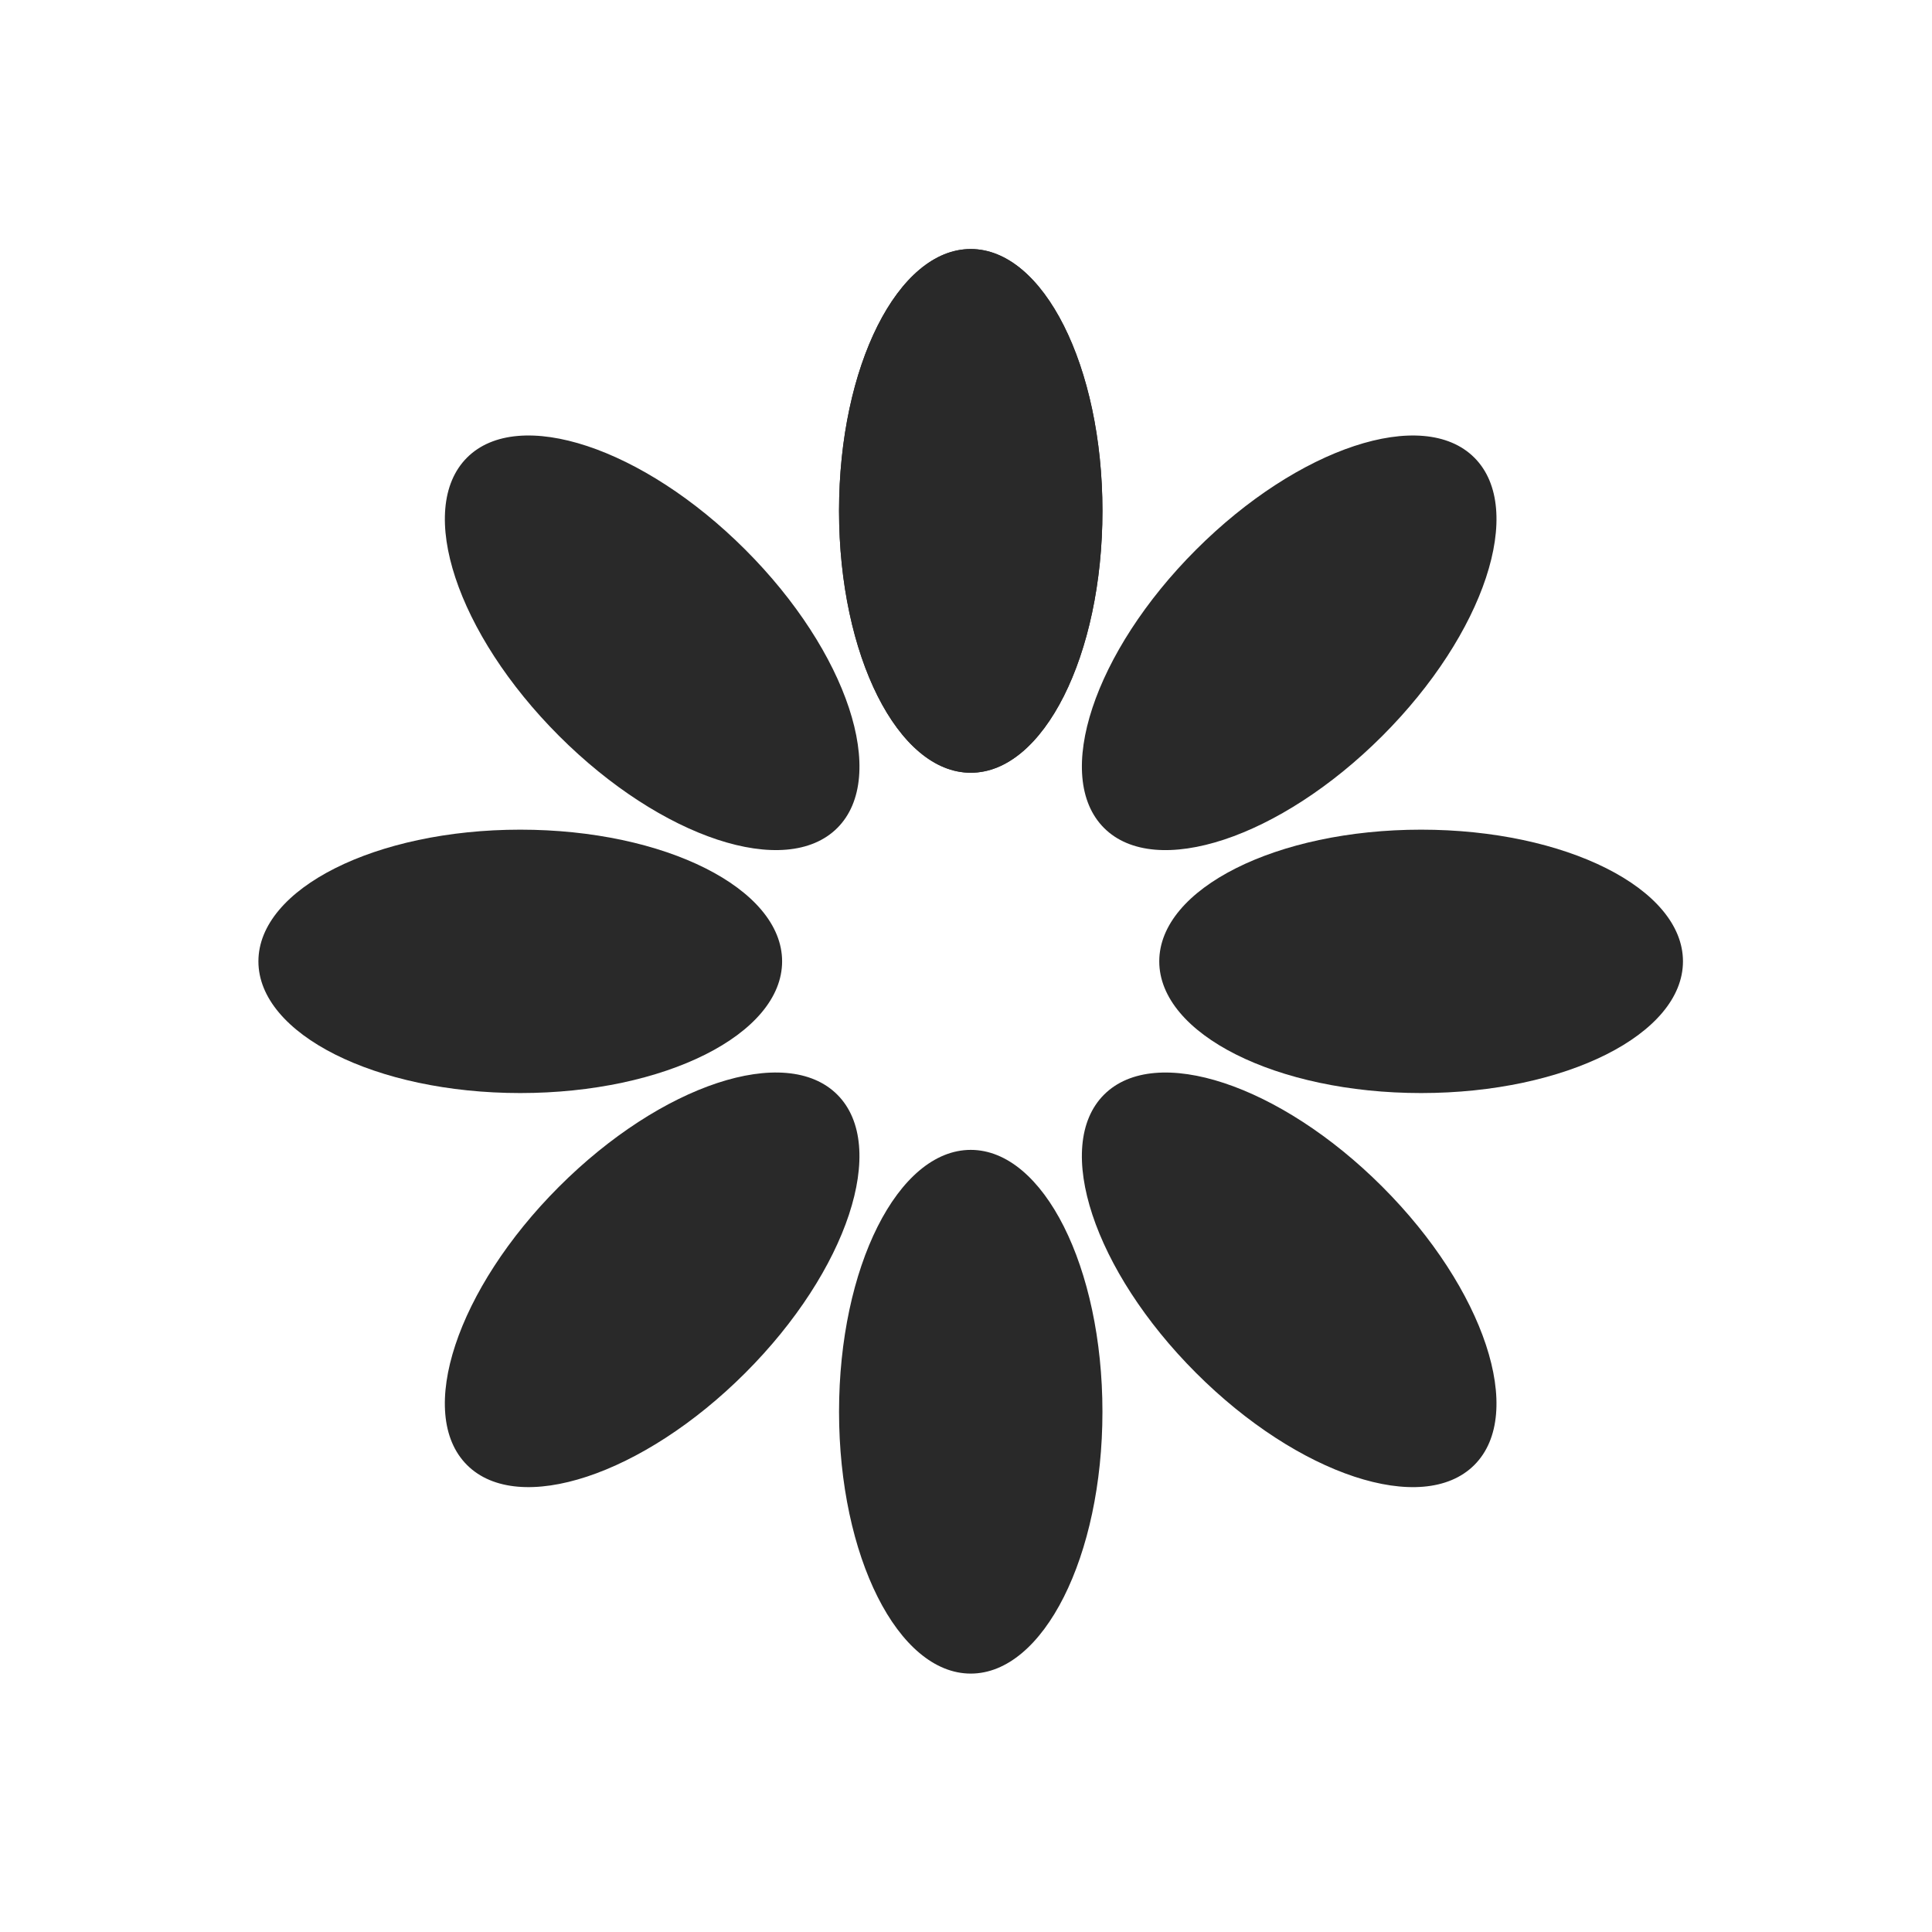
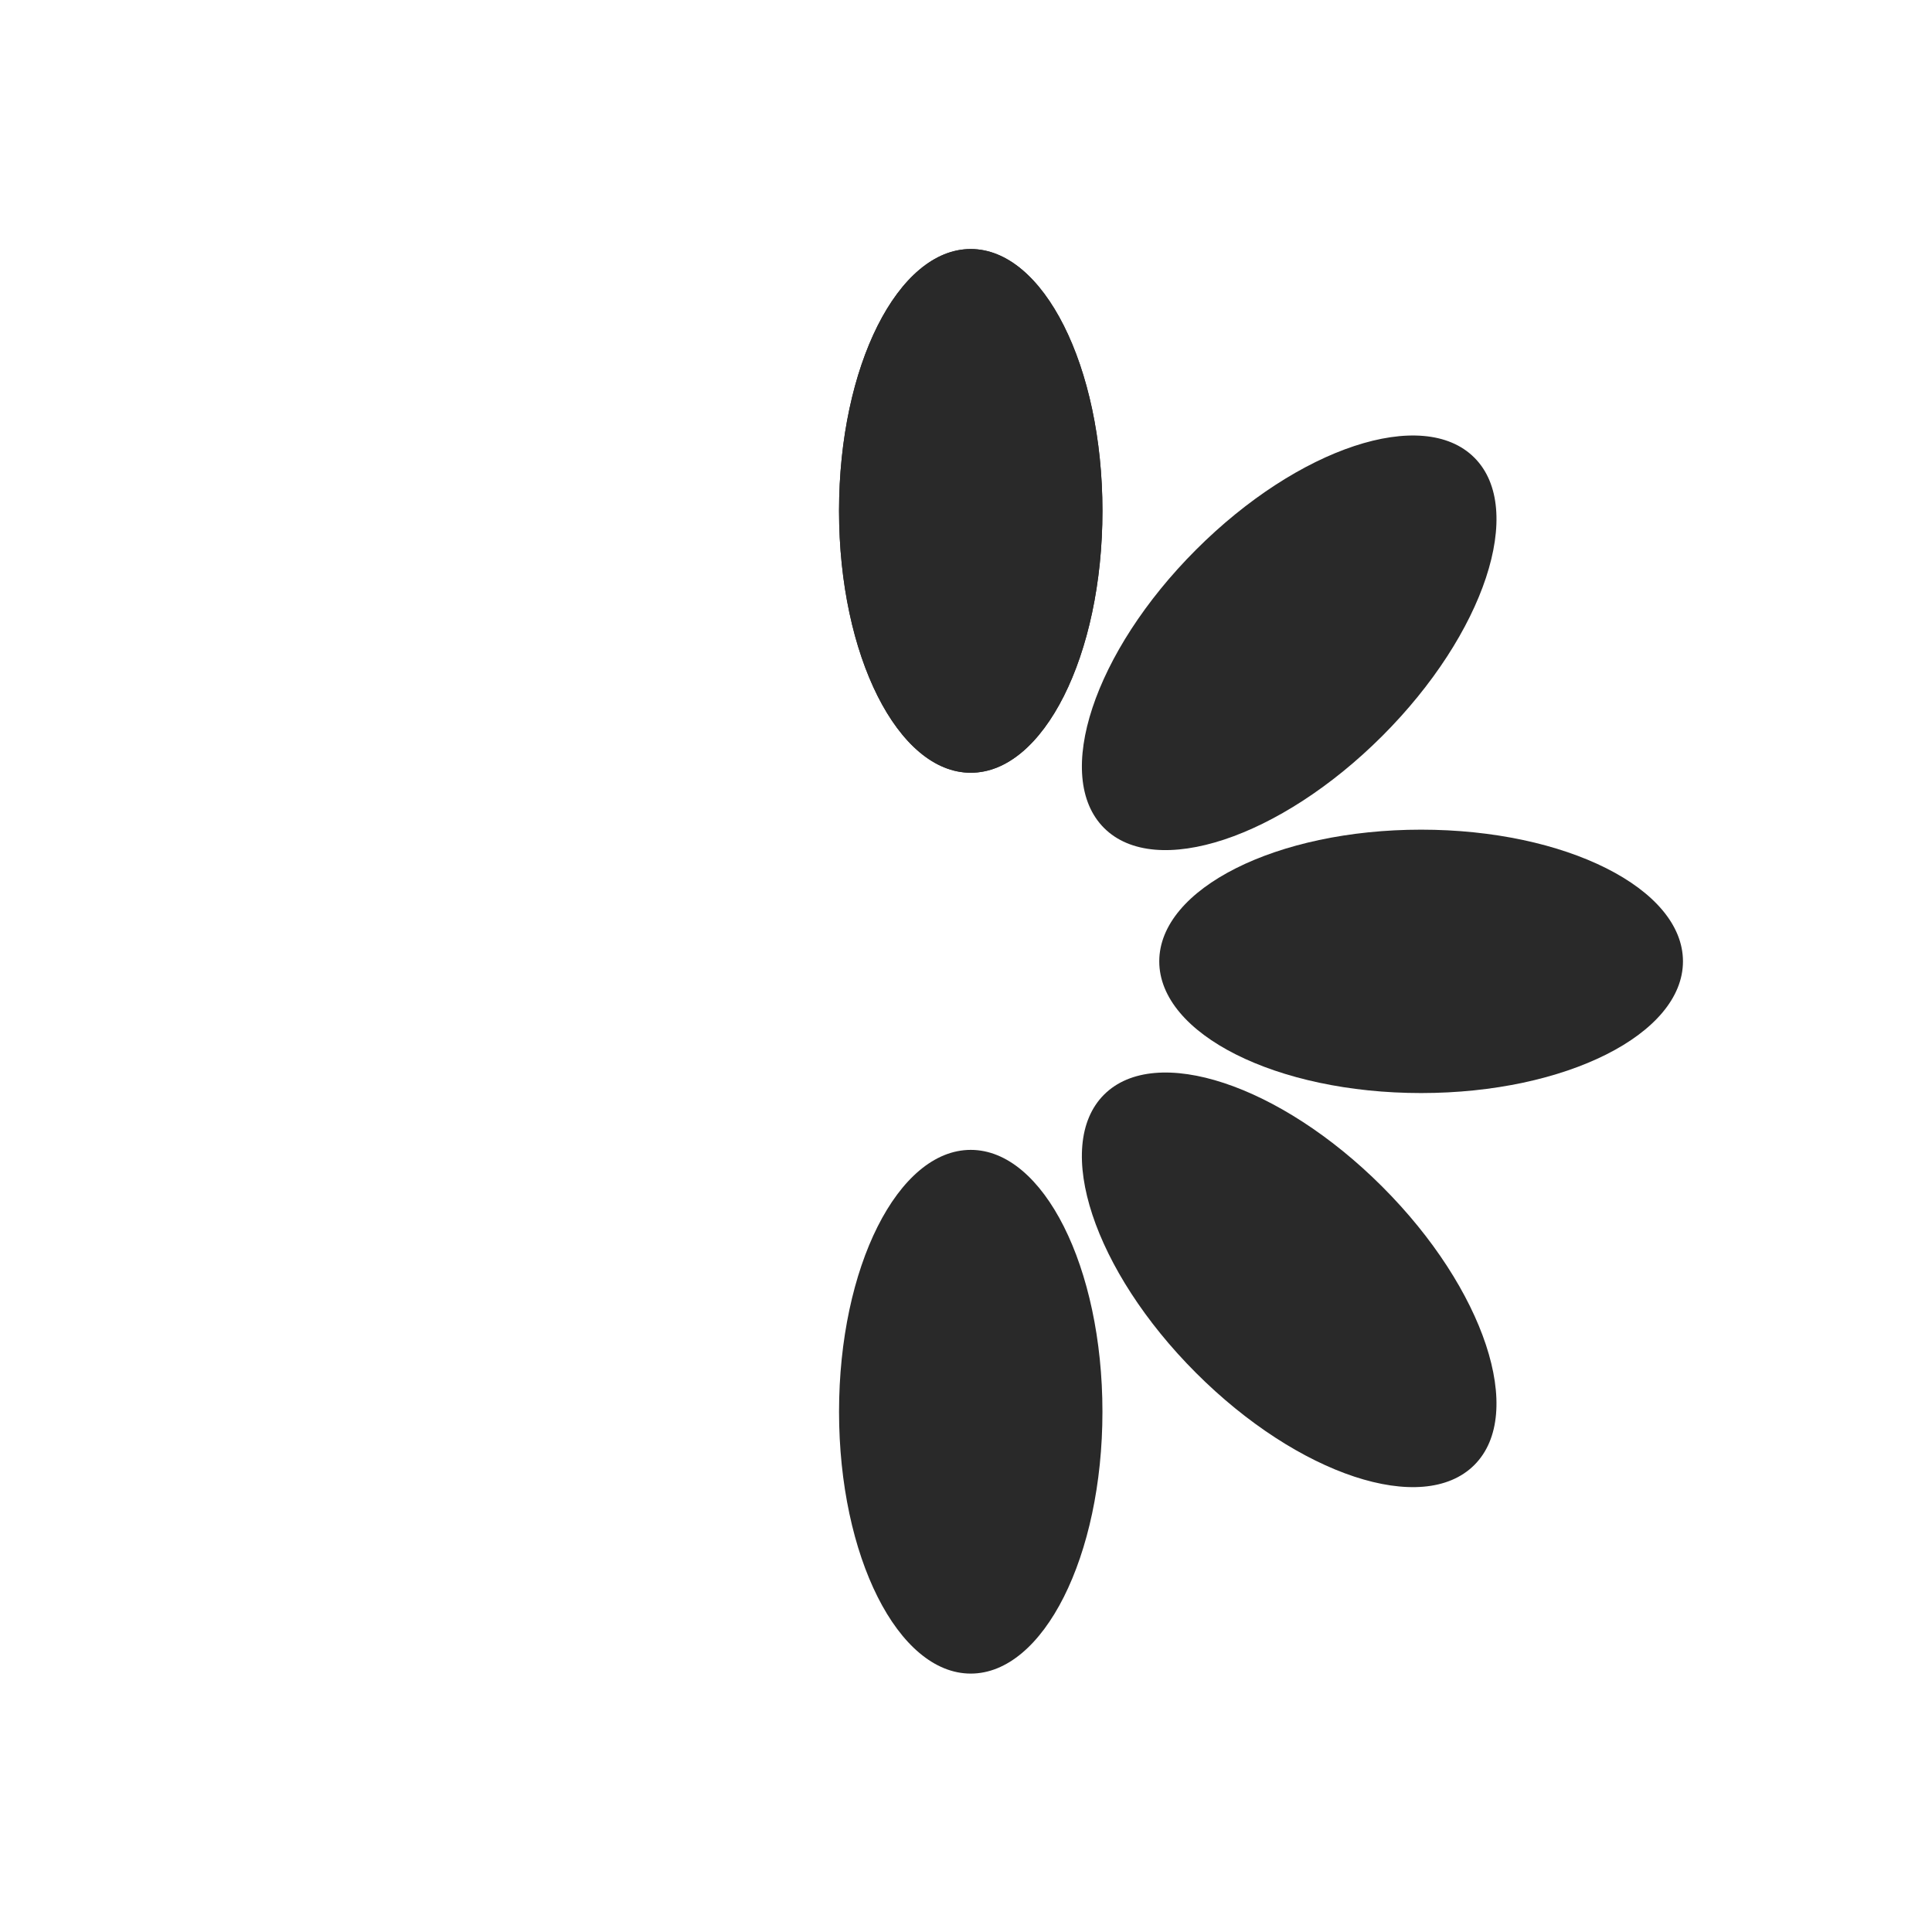
<svg xmlns="http://www.w3.org/2000/svg" fill="none" viewBox="0 0 206 206" height="206" width="206">
  <path fill="#292929" d="M103.506 82.393C111.261 82.393 117.548 69.893 117.548 54.473C117.548 39.053 111.261 26.553 103.506 26.553C95.75 26.553 89.463 39.053 89.463 54.473C89.463 69.893 95.75 82.393 103.506 82.393Z" />
  <path fill="#292929" d="M103.506 82.393C111.261 82.393 117.548 69.893 117.548 54.473C117.548 39.053 111.261 26.553 103.506 26.553C95.75 26.553 89.463 39.053 89.463 54.473C89.463 69.893 95.75 82.393 103.506 82.393Z" />
  <path fill="#292929" d="M103.506 178.447C111.261 178.447 117.548 165.947 117.548 150.527C117.548 135.107 111.261 122.606 103.506 122.606C95.75 122.606 89.463 135.107 89.463 150.527C89.463 165.947 95.75 178.447 103.506 178.447Z" />
-   <path fill="#292929" d="M55.473 116.547C70.893 116.547 83.393 110.26 83.393 102.505C83.393 94.75 70.893 88.463 55.473 88.463C40.053 88.463 27.553 94.75 27.553 102.505C27.553 110.26 40.053 116.547 55.473 116.547Z" />
  <path fill="#292929" d="M151.526 116.547C166.946 116.547 179.447 110.26 179.447 102.505C179.447 94.75 166.946 88.463 151.526 88.463C136.106 88.463 123.606 94.75 123.606 102.505C123.606 110.26 136.106 116.547 151.526 116.547Z" />
-   <path fill="#292929" d="M89.28 88.281C94.764 82.797 90.37 69.512 79.467 58.609C68.563 47.705 55.278 43.312 49.795 48.795C44.311 54.279 48.704 67.564 59.608 78.467C70.511 89.371 83.796 93.764 89.28 88.281Z" />
  <path fill="#292929" d="M157.202 156.205C162.686 150.722 158.292 137.437 147.388 126.533C136.485 115.63 123.2 111.236 117.716 116.72C112.233 122.204 116.626 135.489 127.53 146.392C138.433 157.296 151.718 161.689 157.202 156.205Z" />
-   <path fill="#292929" d="M79.465 146.39C90.368 135.487 94.762 122.202 89.278 116.718C83.794 111.235 70.51 115.628 59.606 126.532C48.702 137.435 44.309 150.72 49.793 156.204C55.276 161.688 68.561 157.294 79.465 146.39Z" />
  <path fill="#292929" d="M147.39 78.469C158.293 67.565 162.687 54.28 157.203 48.797C151.719 43.313 138.435 47.706 127.531 58.61C116.628 69.513 112.234 82.798 117.718 88.282C123.202 93.766 136.486 89.372 147.39 78.469Z" />
</svg>